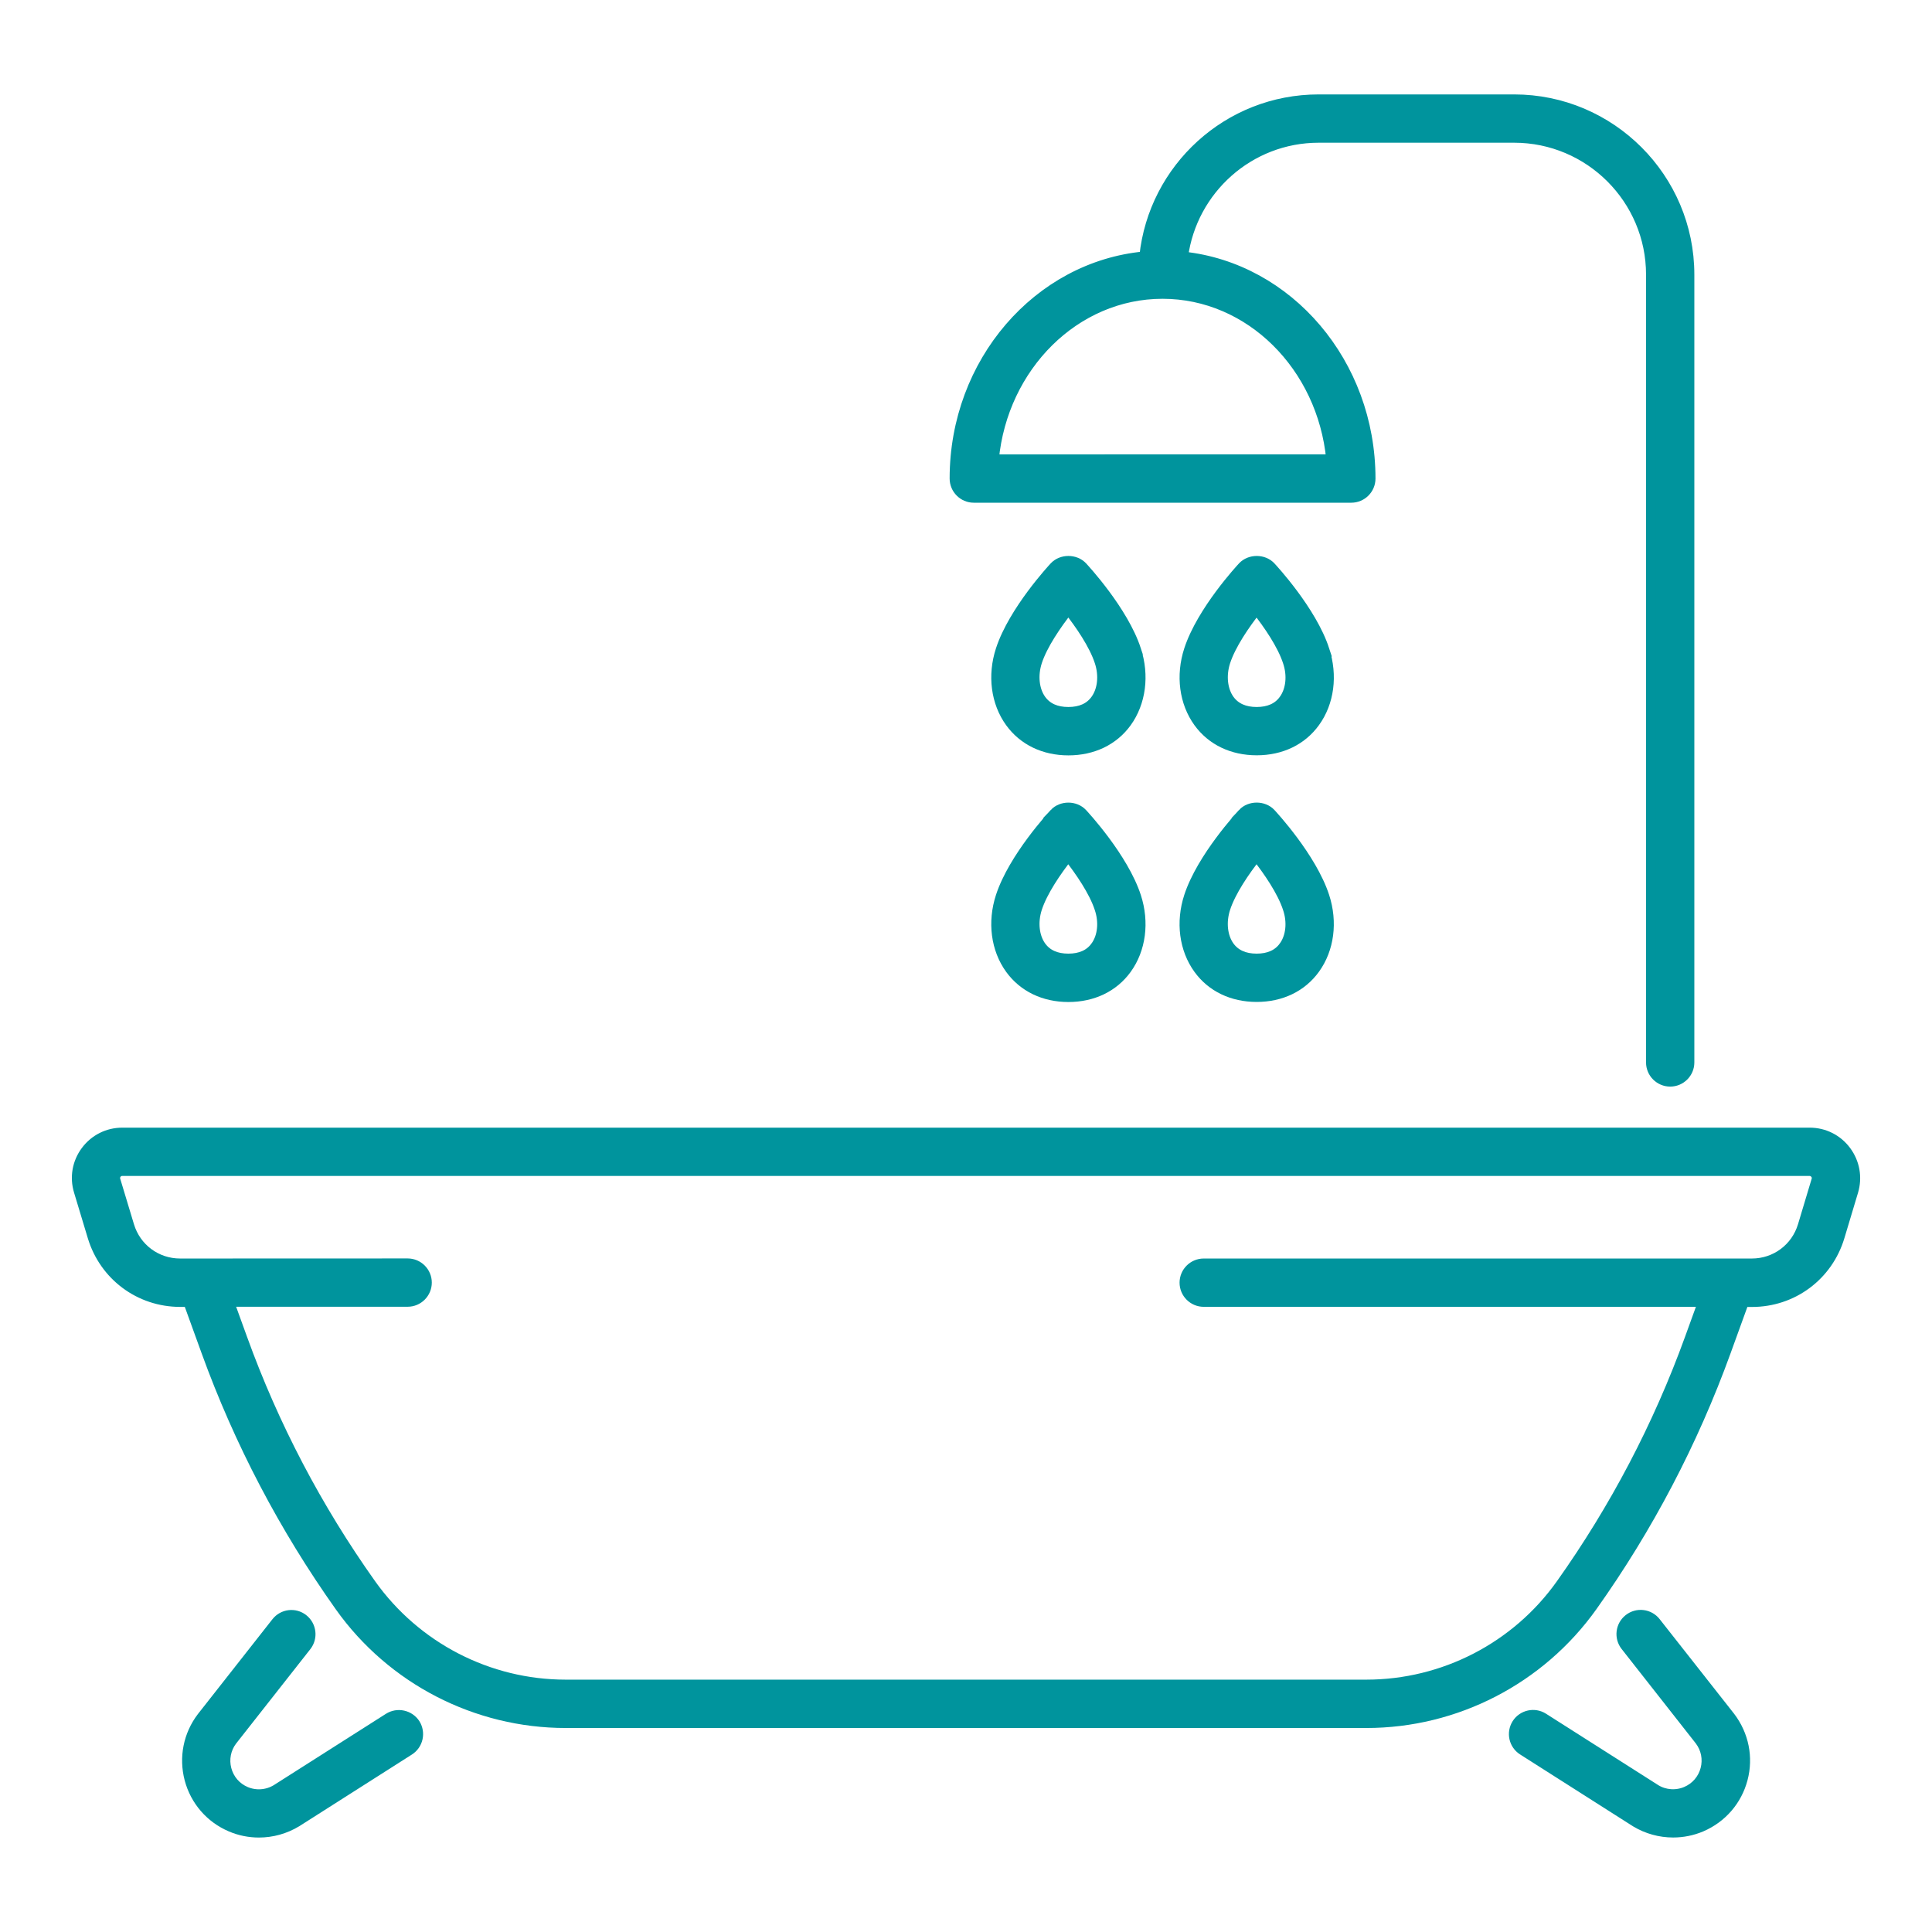
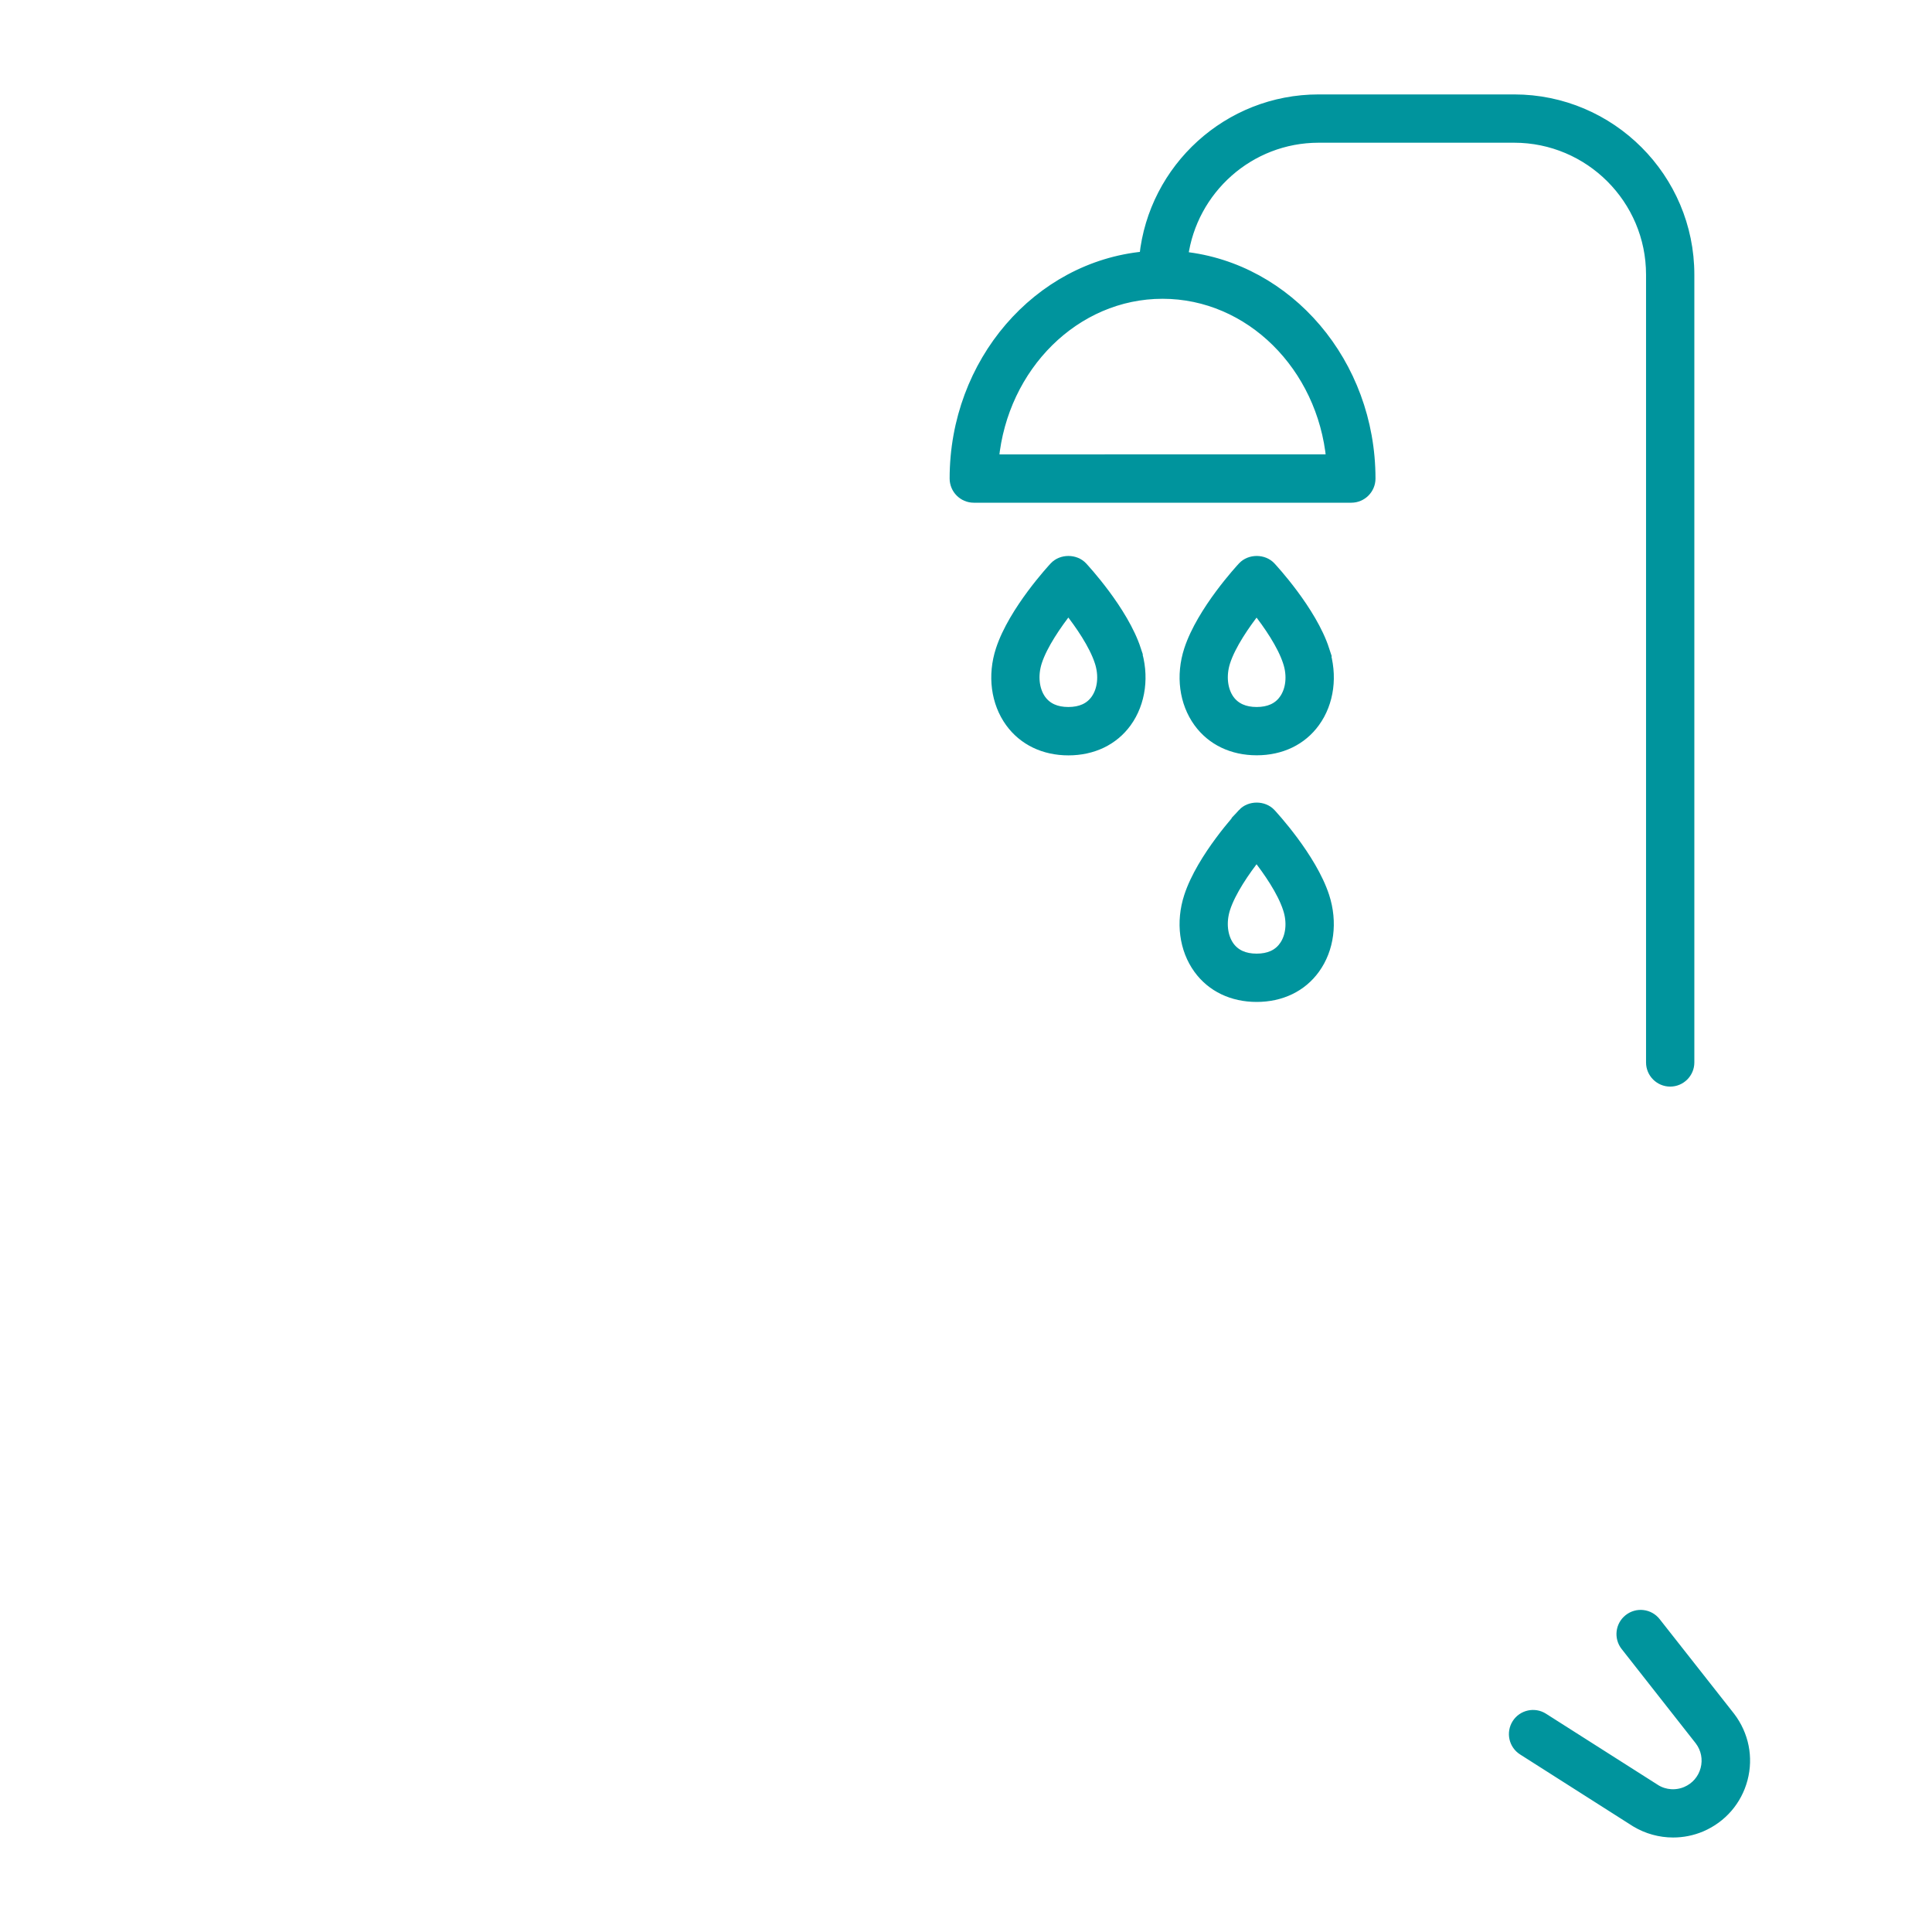
<svg xmlns="http://www.w3.org/2000/svg" viewBox="0 0 100 100" fill-rule="evenodd">
  <path d="m58.812 33.633c-0.66-2.023-2.695-4.211-2.781-4.305-0.379-0.402-1.082-0.402-1.461 0-0.086 0.094-2.121 2.281-2.781 4.305-0.434 1.328-0.25 2.734 0.492 3.758 0.68 0.938 1.754 1.457 3.019 1.457s2.34-0.516 3.019-1.453c0.742-1.027 0.926-2.434 0.492-3.762zm-2.113 2.582c-0.301 0.418-0.773 0.629-1.402 0.629s-1.098-0.211-1.402-0.629c-0.359-0.5-0.441-1.25-0.211-1.961 0.289-0.887 1.016-1.938 1.613-2.699 0.598 0.758 1.32 1.805 1.609 2.695 0.238 0.715 0.156 1.465-0.207 1.965z" fill="#00949d" stroke-width="0.5" stroke="#00949d" />
  <path d="m68.559 33.633c-0.66-2.023-2.695-4.211-2.781-4.305-0.379-0.402-1.082-0.402-1.461 0-0.086 0.094-2.121 2.281-2.781 4.305-0.434 1.332-0.25 2.734 0.492 3.758 0.68 0.938 1.754 1.453 3.019 1.453s2.34-0.516 3.019-1.457c0.742-1.02 0.926-2.426 0.492-3.754zm-2.113 2.582c-0.301 0.418-0.773 0.629-1.402 0.629-0.625 0-1.098-0.211-1.402-0.629-0.359-0.5-0.441-1.25-0.211-1.961 0.289-0.887 1.012-1.938 1.609-2.695 0.598 0.758 1.32 1.805 1.609 2.695 0.242 0.711 0.16 1.461-0.203 1.961z" fill="#00949d" stroke-width="0.5" stroke="#00949d" />
-   <path d="m54.57 42.094c-0.086 0.094-2.121 2.281-2.781 4.305-0.434 1.328-0.25 2.734 0.492 3.758 0.68 0.938 1.754 1.457 3.019 1.457s2.34-0.516 3.019-1.453c0.742-1.023 0.926-2.426 0.492-3.758-0.66-2.023-2.695-4.211-2.781-4.305-0.379-0.406-1.082-0.406-1.461-0.004zm2.129 6.887c-0.301 0.418-0.773 0.629-1.402 0.629s-1.098-0.211-1.402-0.629c-0.359-0.5-0.441-1.25-0.211-1.961 0.289-0.887 1.012-1.938 1.609-2.695 0.598 0.762 1.32 1.809 1.609 2.695 0.242 0.711 0.16 1.465-0.203 1.961z" fill="#00949d" stroke-width="0.5" stroke="#00949d" />
  <path d="m64.316 42.094c-0.086 0.094-2.121 2.281-2.781 4.305-0.434 1.332-0.25 2.734 0.492 3.758 0.68 0.938 1.754 1.453 3.019 1.453s2.34-0.516 3.019-1.457c0.742-1.023 0.926-2.426 0.492-3.758-0.66-2.023-2.695-4.211-2.781-4.305-0.379-0.398-1.086-0.398-1.461 0.004zm2.129 6.887c-0.301 0.418-0.773 0.629-1.402 0.629-0.625 0-1.098-0.211-1.402-0.629-0.359-0.5-0.441-1.25-0.211-1.961 0.289-0.887 1.012-1.938 1.609-2.695 0.598 0.758 1.32 1.809 1.609 2.695 0.242 0.711 0.16 1.465-0.203 1.961z" fill="#00949d" stroke-width="0.5" stroke="#00949d" />
-   <path d="m20.109 88.918-5.809 3.695c-0.477 0.289-1.066 0.332-1.578 0.113-0.496-0.211-0.855-0.629-0.992-1.148s-0.027-1.062 0.289-1.48l3.848-4.894c0.34-0.434 0.266-1.062-0.168-1.406-0.434-0.344-1.062-0.266-1.402 0.168l-3.856 4.906c-0.703 0.922-0.934 2.094-0.641 3.215 0.297 1.121 1.078 2.023 2.144 2.477 0.465 0.199 0.961 0.297 1.457 0.297 0.68 0 1.355-0.184 1.961-0.551l5.824-3.707c0.465-0.297 0.602-0.914 0.309-1.383-0.301-0.461-0.922-0.598-1.387-0.301z" fill="#00949d" stroke-width="0.5" stroke="#00949d" />
  <path d="m85.707 83.961c-0.34-0.434-0.969-0.512-1.406-0.168-0.434 0.34-0.512 0.969-0.168 1.406l3.836 4.883c0.328 0.43 0.434 0.973 0.297 1.492s-0.5 0.938-0.992 1.148c-0.512 0.219-1.098 0.176-1.559-0.102l-5.828-3.707c-0.465-0.297-1.086-0.156-1.379 0.305-0.297 0.469-0.16 1.086 0.309 1.383l5.844 3.719c0.59 0.355 1.262 0.539 1.938 0.539 0.496 0 0.996-0.098 1.465-0.297 1.066-0.457 1.848-1.359 2.144-2.477 0.297-1.121 0.062-2.293-0.648-3.227z" fill="#00949d" stroke-width="0.5" stroke="#00949d" />
  <path d="m50.402 25.77h19.543c0.551 0 1-0.449 1-1 0-5.984-4.262-10.918-9.699-11.496 0.465-3.457 3.426-6.137 7.008-6.137h10.117c3.902 0 7.078 3.176 7.078 7.078v40.777c0 0.551 0.449 1 1 1s1-0.449 1-1v-40.777c0-5.004-4.074-9.078-9.078-9.078h-10.121c-4.684 0-8.551 3.566-9.027 8.129-5.496 0.52-9.82 5.477-9.82 11.5 0 0.555 0.449 1.004 1 1.004zm9.77-10.555c4.527 0 8.262 3.754 8.723 8.551l-17.445 0.004c0.461-4.801 4.199-8.555 8.723-8.555z" fill="#00949d" stroke-width="0.5" stroke="#00949d" />
-   <path d="m95.562 59.57c-0.449-0.605-1.141-0.953-1.895-0.953h-87.336c-0.754 0-1.445 0.348-1.895 0.953-0.449 0.605-0.582 1.367-0.363 2.09l0.711 2.356c0.609 2.019 2.434 3.379 4.543 3.379h0.414l0.93 2.566c1.699 4.688 4.023 9.121 6.918 13.199 2.684 3.777 7.055 6.031 11.691 6.031h41.445c4.633 0 9.004-2.254 11.703-6.047 2.887-4.059 5.211-8.492 6.91-13.18l0.93-2.566h0.414c2.109 0 3.934-1.355 4.543-3.379l0.707-2.356c0.215-0.727 0.078-1.488-0.371-2.094zm-1.551 1.512-0.707 2.356c-0.352 1.168-1.41 1.953-2.629 1.953h-28.371c-0.551 0-1 0.449-1 1s0.449 1 1 1h25.832l-0.684 1.887c-1.637 4.519-3.879 8.793-6.668 12.719-2.309 3.25-6.07 5.191-10.059 5.191h-41.449c-3.988 0-7.75-1.941-10.07-5.207-2.781-3.914-5.023-8.188-6.656-12.707l-0.684-1.887h9.234c0.551 0 1-0.449 1-1s-0.449-1-1-1l-11.777 0.004c-1.219 0-2.277-0.785-2.629-1.953l-0.711-2.356c-0.047-0.152 0.016-0.266 0.055-0.32 0.039-0.055 0.133-0.145 0.289-0.145h87.336c0.156 0 0.25 0.094 0.289 0.145 0.047 0.055 0.105 0.168 0.059 0.32z" fill="#00949d" stroke-width="0.5" stroke="#00949d" />
</svg>